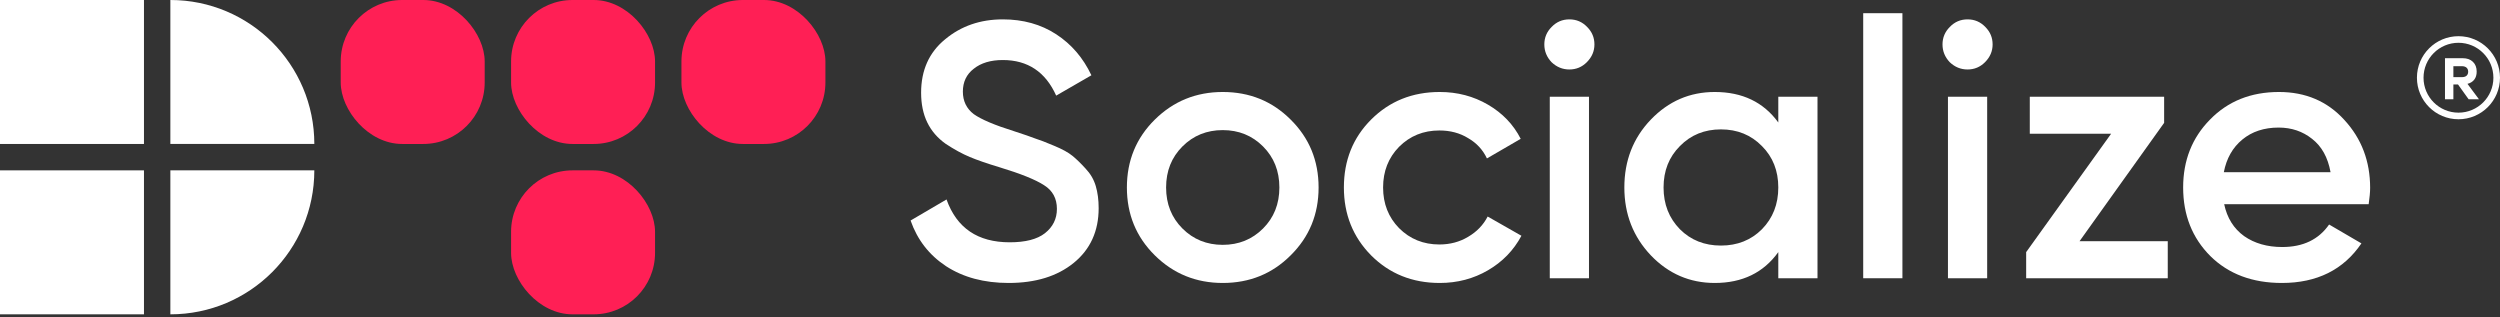
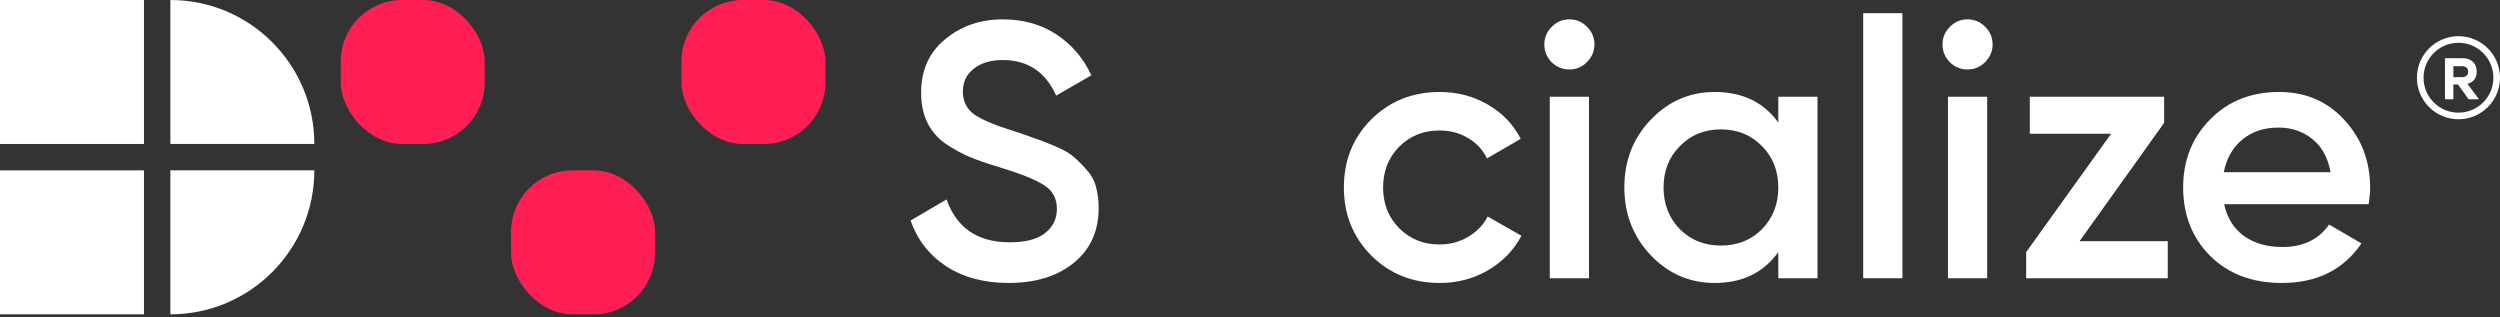
<svg xmlns="http://www.w3.org/2000/svg" width="512" height="65" viewBox="0 0 512 65" fill="none">
  <rect x="0" y="0" width="512" height="65" fill="#333333" stroke="none" />
  <path d="M206.565 57.951C201.558 57.951 197.295 56.811 193.775 54.531C190.305 52.251 187.876 49.128 186.488 45.162L193.849 40.849C195.931 46.699 200.244 49.623 206.788 49.623C210.01 49.623 212.414 49.004 214 47.764C215.636 46.475 216.454 44.815 216.454 42.782C216.454 40.651 215.587 39.04 213.852 37.949C212.117 36.809 209.043 35.57 204.631 34.231C202.153 33.487 200.145 32.794 198.608 32.149C197.071 31.505 195.436 30.612 193.701 29.472C192.015 28.282 190.751 26.82 189.908 25.085C189.066 23.35 188.644 21.317 188.644 18.988C188.644 14.377 190.28 10.734 193.552 8.057C196.824 5.33 200.765 3.967 205.375 3.967C209.539 3.967 213.182 4.983 216.306 7.016C219.429 9.048 221.833 11.849 223.518 15.418L216.306 19.582C214.124 14.724 210.481 12.295 205.375 12.295C202.896 12.295 200.913 12.89 199.426 14.08C197.939 15.22 197.195 16.782 197.195 18.765C197.195 20.698 197.939 22.235 199.426 23.375C200.963 24.465 203.714 25.63 207.68 26.87C209.663 27.514 211.1 28.01 211.993 28.357C212.935 28.654 214.223 29.15 215.859 29.844C217.545 30.538 218.809 31.232 219.652 31.926C220.494 32.62 221.387 33.487 222.329 34.529C223.32 35.57 224.014 36.759 224.411 38.098C224.807 39.436 225.005 40.948 225.005 42.634C225.005 47.343 223.295 51.086 219.875 53.862C216.504 56.588 212.067 57.951 206.565 57.951Z" fill="white" />
-   <path d="M250.417 57.951C244.965 57.951 240.33 56.068 236.512 52.3C232.695 48.533 230.787 43.898 230.787 38.395C230.787 32.893 232.695 28.258 236.512 24.49C240.33 20.723 244.965 18.839 250.417 18.839C255.92 18.839 260.555 20.723 264.322 24.49C268.14 28.258 270.048 32.893 270.048 38.395C270.048 43.898 268.14 48.533 264.322 52.3C260.555 56.068 255.92 57.951 250.417 57.951ZM242.164 46.798C244.394 49.028 247.146 50.144 250.417 50.144C253.689 50.144 256.441 49.028 258.671 46.798C260.902 44.567 262.017 41.766 262.017 38.395C262.017 35.024 260.902 32.223 258.671 29.993C256.441 27.762 253.689 26.646 250.417 26.646C247.146 26.646 244.394 27.762 242.164 29.993C239.933 32.223 238.818 35.024 238.818 38.395C238.818 41.766 239.933 44.567 242.164 46.798Z" fill="white" />
  <path d="M294.858 57.951C289.257 57.951 284.572 56.068 280.805 52.3C277.087 48.533 275.228 43.898 275.228 38.395C275.228 32.843 277.087 28.208 280.805 24.49C284.572 20.723 289.257 18.839 294.858 18.839C298.477 18.839 301.774 19.706 304.748 21.442C307.722 23.177 309.953 25.506 311.44 28.431L304.525 32.447C303.682 30.662 302.393 29.274 300.658 28.282C298.973 27.241 297.015 26.721 294.784 26.721C291.512 26.721 288.761 27.836 286.53 30.067C284.349 32.298 283.258 35.074 283.258 38.395C283.258 41.717 284.349 44.493 286.53 46.723C288.761 48.954 291.512 50.069 294.784 50.069C296.965 50.069 298.923 49.549 300.658 48.508C302.443 47.467 303.781 46.079 304.674 44.344L311.589 48.285C310.003 51.259 307.722 53.614 304.748 55.349C301.774 57.084 298.477 57.951 294.858 57.951Z" fill="white" />
  <path d="M324.978 12.742C323.987 13.733 322.797 14.229 321.409 14.229C320.021 14.229 318.806 13.733 317.765 12.742C316.774 11.7 316.278 10.486 316.278 9.098C316.278 7.71 316.774 6.52 317.765 5.529C318.757 4.488 319.971 3.967 321.409 3.967C322.846 3.967 324.061 4.488 325.052 5.529C326.044 6.52 326.54 7.71 326.54 9.098C326.54 10.486 326.019 11.7 324.978 12.742ZM317.394 56.985V19.806H325.424V56.985H317.394Z" fill="white" />
  <path d="M364.195 19.806H372.225V56.985H364.195V51.631C361.171 55.845 356.833 57.951 351.182 57.951C346.076 57.951 341.714 56.068 338.095 52.3C334.476 48.483 332.667 43.848 332.667 38.395C332.667 32.893 334.476 28.258 338.095 24.49C341.714 20.723 346.076 18.839 351.182 18.839C356.833 18.839 361.171 20.921 364.195 25.085V19.806ZM344.043 46.946C346.274 49.177 349.075 50.292 352.446 50.292C355.817 50.292 358.618 49.177 360.848 46.946C363.079 44.666 364.195 41.816 364.195 38.395C364.195 34.975 363.079 32.149 360.848 29.918C358.618 27.638 355.817 26.498 352.446 26.498C349.075 26.498 346.274 27.638 344.043 29.918C341.813 32.149 340.697 34.975 340.697 38.395C340.697 41.816 341.813 44.666 344.043 46.946Z" fill="white" />
  <path d="M381.586 56.985V2.703H389.616V56.985H381.586Z" fill="white" />
  <path d="M406.525 12.742C405.534 13.733 404.344 14.229 402.956 14.229C401.568 14.229 400.354 13.733 399.313 12.742C398.321 11.7 397.826 10.486 397.826 9.098C397.826 7.71 398.321 6.52 399.313 5.529C400.304 4.488 401.519 3.967 402.956 3.967C404.394 3.967 405.608 4.488 406.6 5.529C407.591 6.52 408.087 7.71 408.087 9.098C408.087 10.486 407.566 11.7 406.525 12.742ZM398.941 56.985V19.806H406.972V56.985H398.941Z" fill="white" />
  <path d="M425.888 49.4H443.957V56.985H414.958V51.631L432.357 27.39H415.701V19.806H443.214V25.159L425.888 49.4Z" fill="white" />
  <path d="M455.511 41.816C456.106 44.641 457.47 46.822 459.601 48.359C461.733 49.846 464.335 50.59 467.409 50.59C471.672 50.59 474.869 49.053 477.001 45.98L483.619 49.846C479.951 55.25 474.522 57.951 467.334 57.951C461.287 57.951 456.404 56.117 452.686 52.449C448.968 48.731 447.109 44.046 447.109 38.395C447.109 32.843 448.943 28.208 452.611 24.49C456.28 20.723 460.989 18.839 466.74 18.839C472.192 18.839 476.654 20.747 480.124 24.564C483.644 28.382 485.404 33.017 485.404 38.469C485.404 39.312 485.304 40.428 485.106 41.816H455.511ZM455.437 35.272H477.298C476.753 32.248 475.489 29.968 473.506 28.431C471.573 26.894 469.293 26.126 466.665 26.126C463.691 26.126 461.212 26.944 459.229 28.58C457.246 30.216 455.982 32.447 455.437 35.272Z" fill="white" />
  <path fill-rule="evenodd" clip-rule="evenodd" d="M496.339 15.918C496.339 19.87 499.542 23.073 503.494 23.073C507.445 23.073 510.648 19.87 510.648 15.918C510.648 11.967 507.445 8.763 503.494 8.763C499.542 8.763 496.339 11.967 496.339 15.918ZM503.494 7.412C498.796 7.412 494.987 11.22 494.987 15.918C494.987 20.616 498.796 24.424 503.494 24.424C508.191 24.424 512 20.616 512 15.918C512 11.22 508.191 7.412 503.494 7.412Z" fill="white" />
  <path d="M505.578 20.334L503.402 17.304H502.452V20.334H500.733V11.919H504.351C505.249 11.919 505.95 12.167 506.455 12.664C506.968 13.153 507.224 13.818 507.224 14.659C507.224 15.333 507.06 15.882 506.732 16.306C506.403 16.731 505.938 17.02 505.337 17.172L507.693 20.334H505.578ZM502.452 13.554V15.802H504.159C504.6 15.802 504.928 15.705 505.145 15.513C505.369 15.313 505.481 15.036 505.481 14.684C505.481 14.331 505.369 14.055 505.145 13.854C504.92 13.654 504.592 13.554 504.159 13.554H502.452Z" fill="white" />
  <rect width="29.484" height="29.484" fill="white" />
-   <rect x="104.67" width="29.484" height="29.484" rx="12.583" fill="#FF1F55" />
  <rect x="69.78" width="29.484" height="29.484" rx="12.583" fill="#FF1F55" />
  <rect x="139.56" width="29.484" height="29.484" rx="12.583" fill="#FF1F55" />
  <rect y="34.89" width="29.484" height="29.484" fill="white" />
  <rect x="104.67" y="34.89" width="29.484" height="29.484" rx="12.583" fill="#FF1F55" />
  <path d="M34.89 0V0C51.174 0 64.374 13.2 64.374 29.484V29.484H34.89V0Z" fill="white" />
  <path d="M34.89 34.89H64.374V34.89C64.374 51.173 51.174 64.374 34.89 64.374V64.374V34.89Z" fill="white" />
</svg>